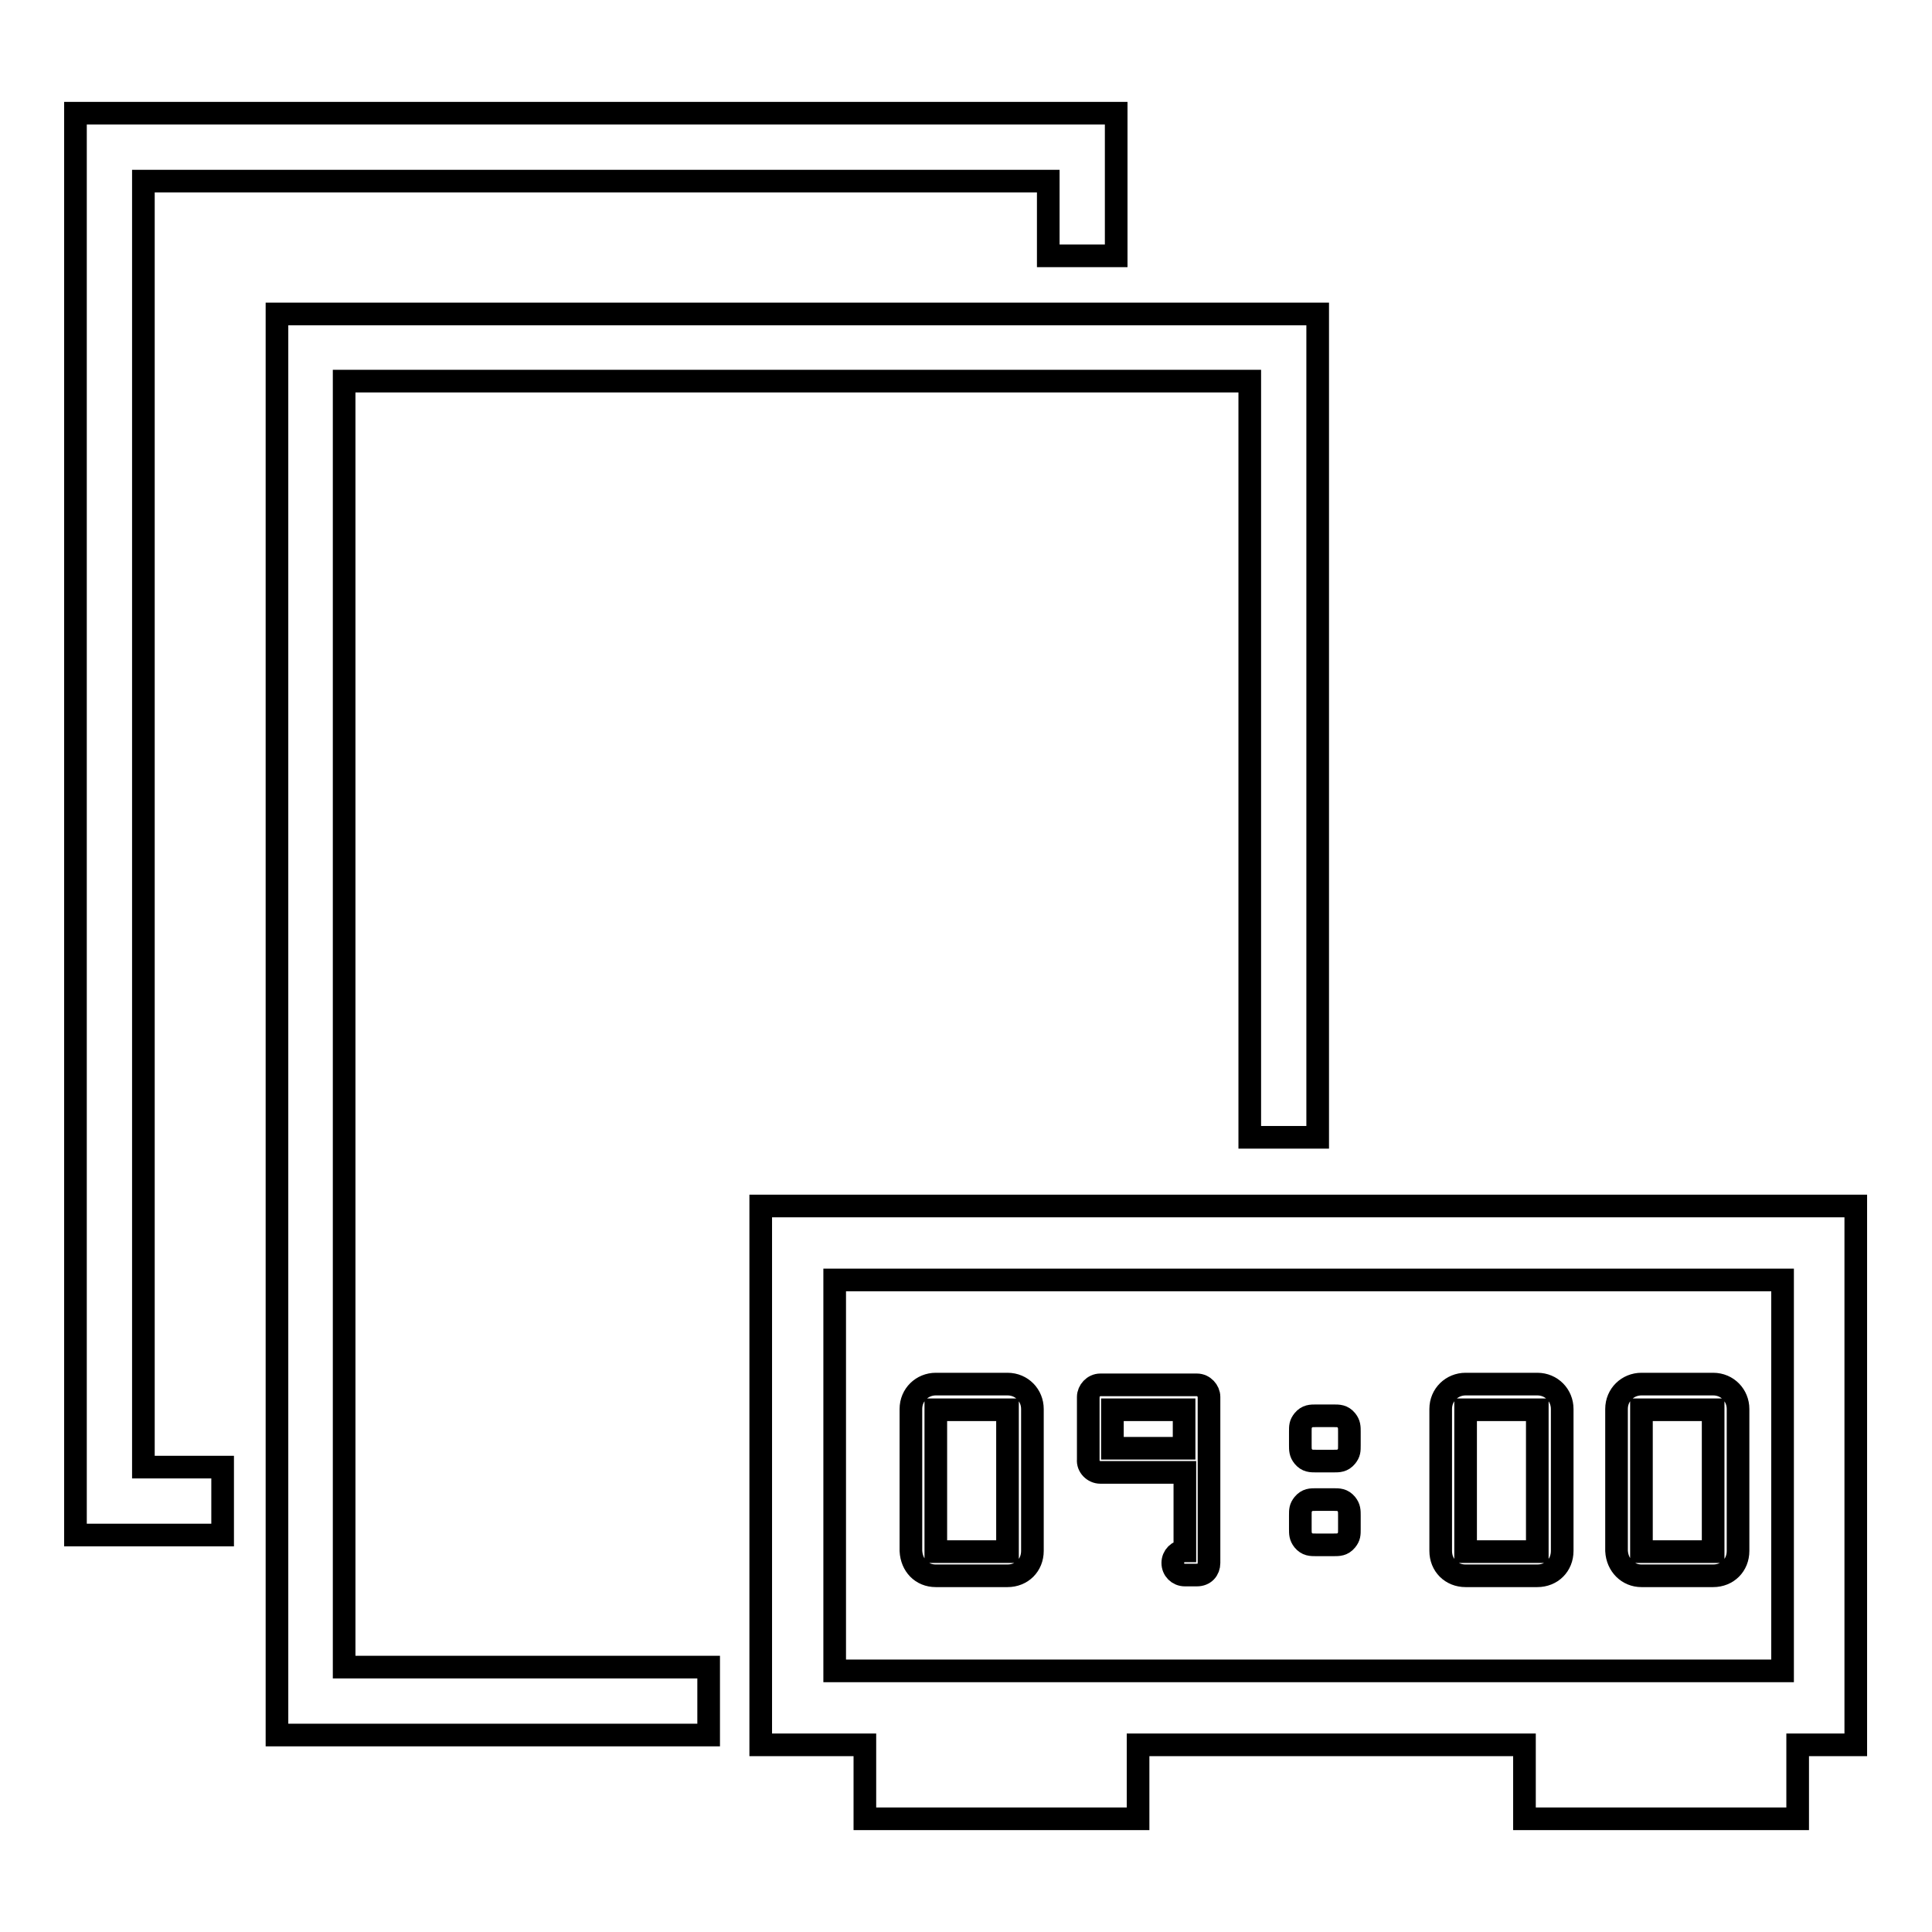
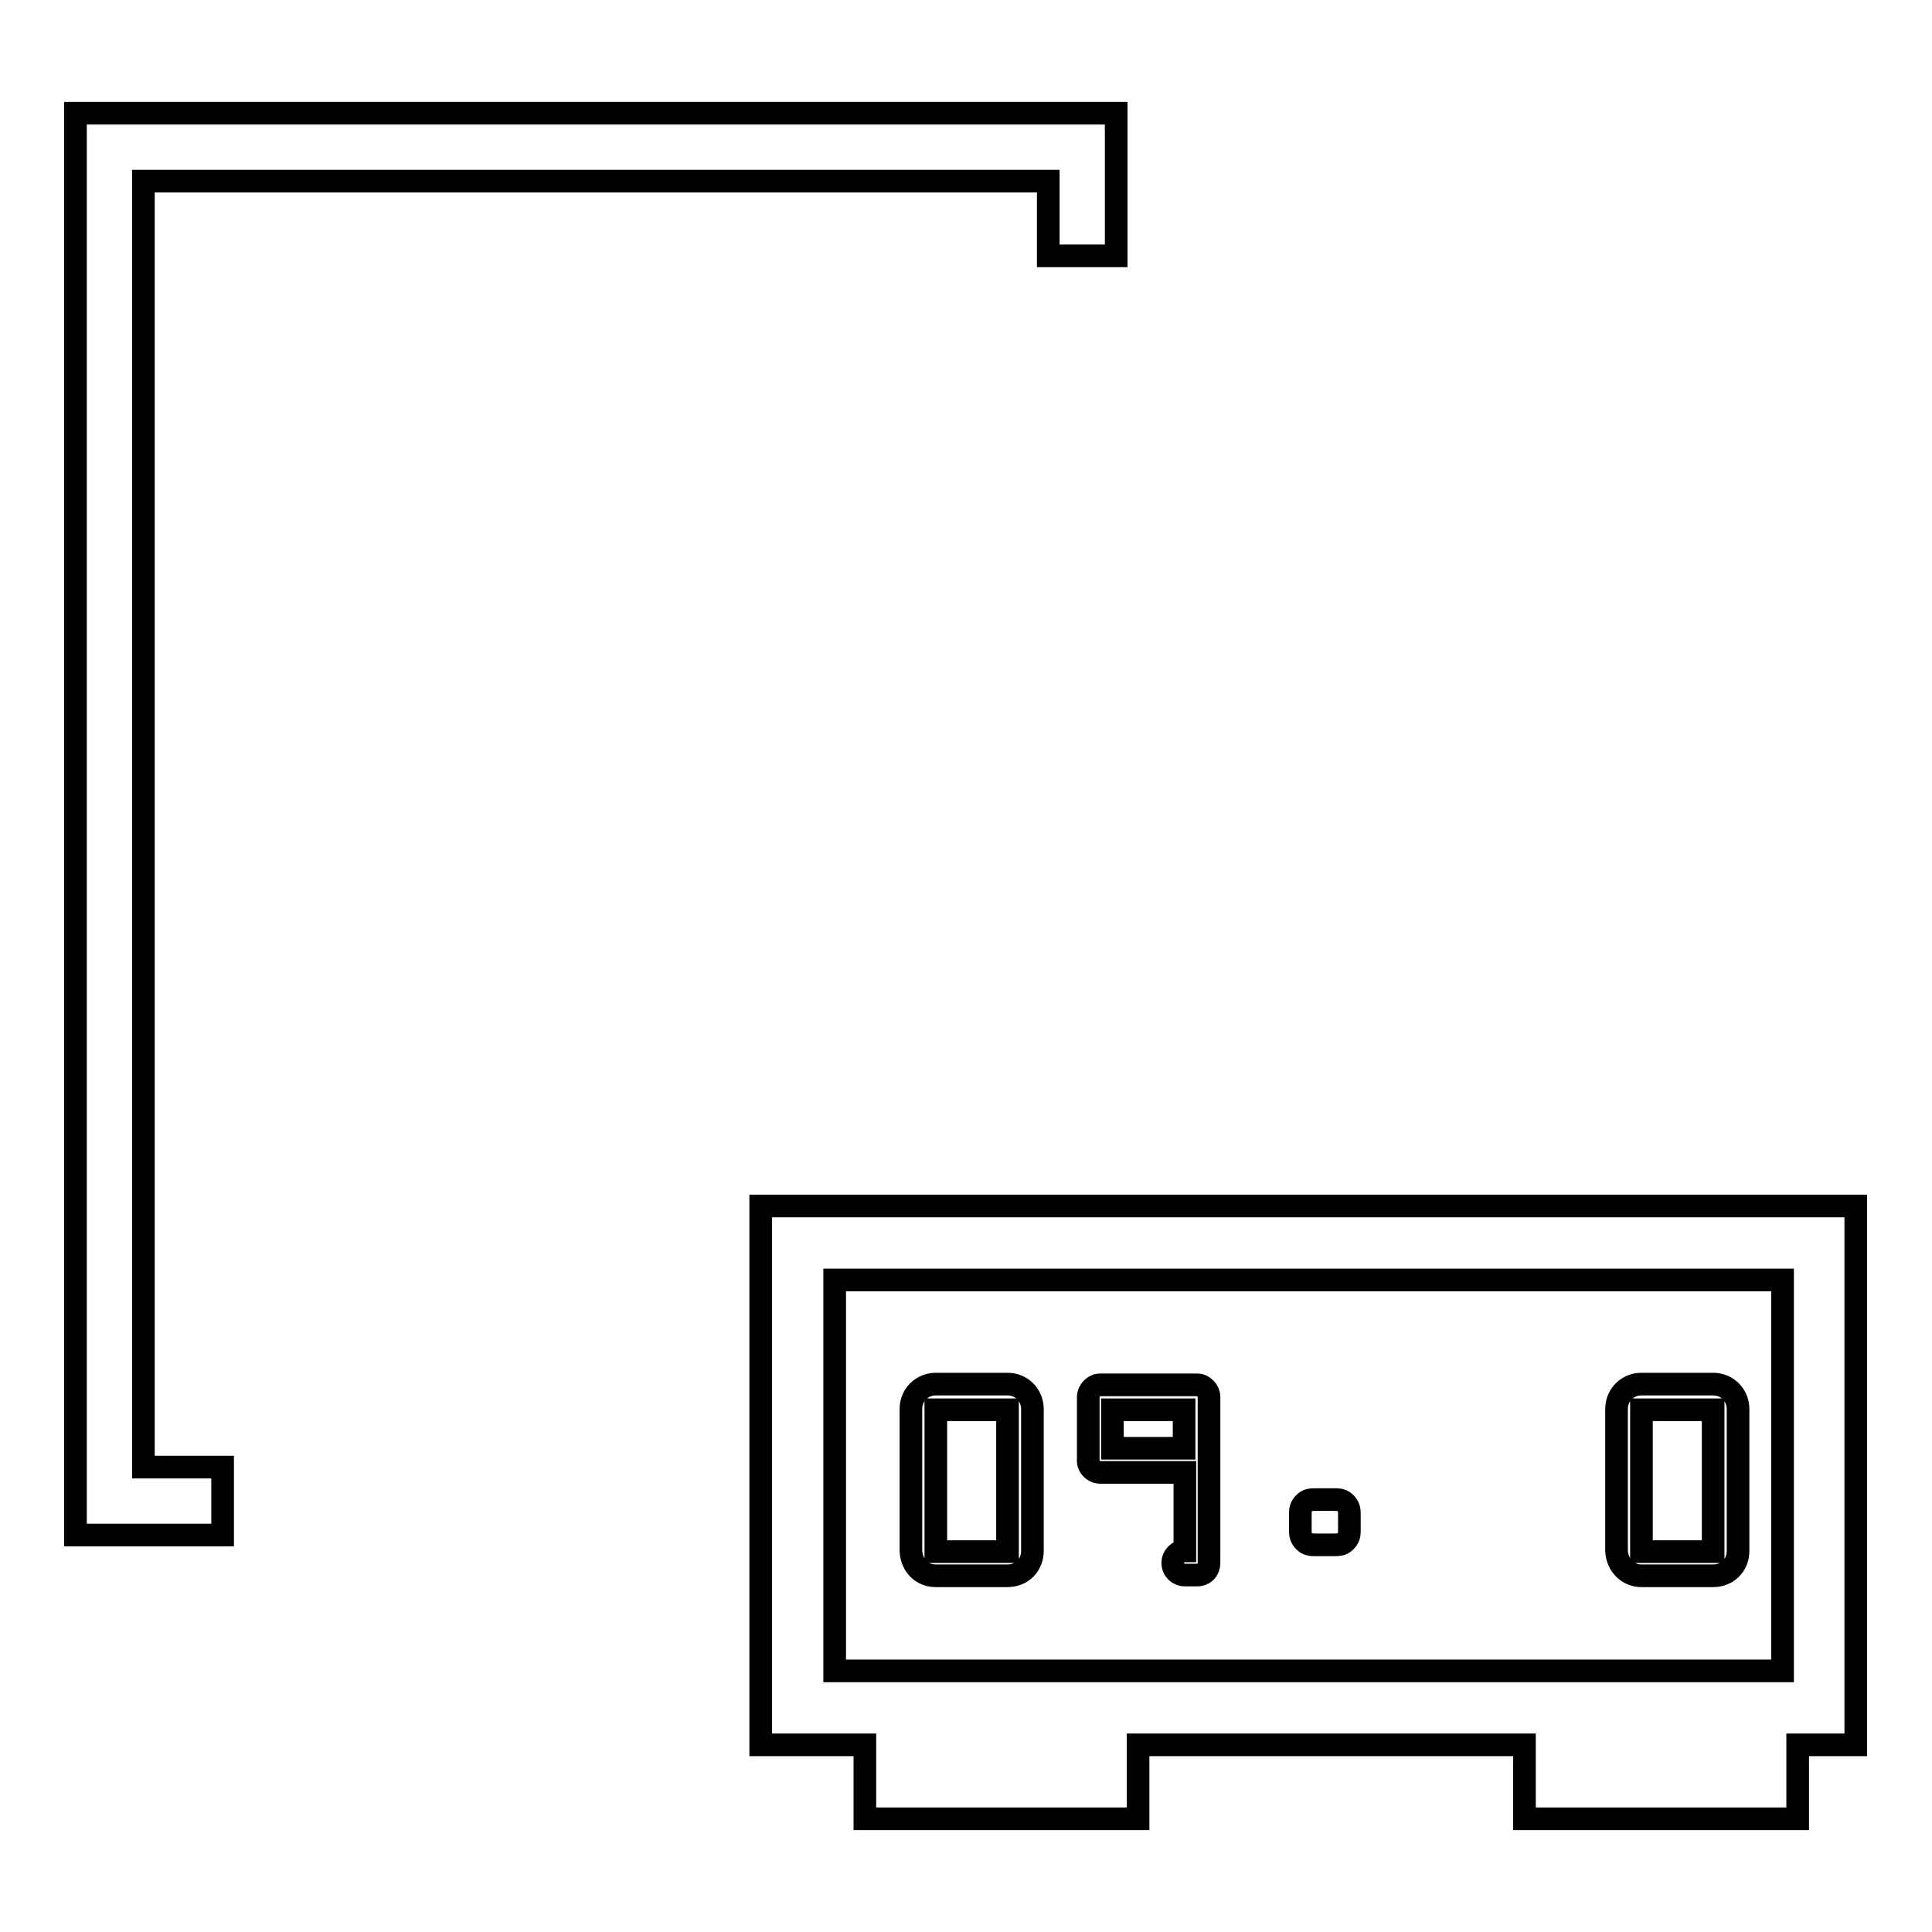
<svg xmlns="http://www.w3.org/2000/svg" version="1.1" x="0px" y="0px" viewBox="0 0 256 256" enable-background="new 0 0 256 256" xml:space="preserve">
  <g>
    <g>
      <g>
        <g>
-           <path stroke-width="3" fill-opacity="0" stroke="#000000" d="M45.6 50.5L165.6 50.5 165.6 150.7 174.6 150.7 174.6 41.6 36.7 41.6 36.7 229.9 93.9 229.9 93.9 220.9 45.6 220.9 z" />
          <path stroke-width="3" fill-opacity="0" stroke="#000000" d="M19 24L138.9 24 138.9 33.9 147.9 33.9 147.9 15 10 15 10 203.4 29.5 203.4 29.5 194.4 19 194.4 z" />
          <path stroke-width="3" fill-opacity="0" stroke="#000000" d="M100.8,159.8v71.4h13.8v9.8h36.2v-9.8h51.2v9.8h36.2v-9.8h7.7v-71.4H100.8z M236.2,221.4H110.6v-51.8h125.6L236.2,221.4L236.2,221.4z" />
          <path stroke-width="3" fill-opacity="0" stroke="#000000" d="M124,208.8h9.5c1.9,0,3.3-1.4,3.3-3.3v-18.8c0-1.8-1.4-3.3-3.3-3.3H124c-1.8,0-3.3,1.4-3.3,3.3v18.8C120.8,207.4,122.1,208.8,124,208.8z M124,186.8h9.5v18.8H124V186.8z" />
          <path stroke-width="3" fill-opacity="0" stroke="#000000" d="M145.8,195.1h11.2v10.4c-0.9,0-1.6,0.7-1.6,1.6c0,0.9,0.7,1.6,1.6,1.6h1.6c1,0,1.6-0.7,1.6-1.6v-22c0-0.8-0.7-1.6-1.6-1.6h-12.8c-0.9,0-1.6,0.8-1.6,1.6v8.3C144.1,194.3,144.9,195.1,145.8,195.1z M147.4,186.8h9.5v5.1h-9.5V186.8z" />
          <path stroke-width="3" fill-opacity="0" stroke="#000000" d="M174.4,204.7h2.3c0.7,0,1.2,0,1.7-0.6c0.4-0.5,0.4-0.8,0.4-1.5v-1.8c0-0.6,0-1-0.4-1.5c-0.5-0.6-1-0.6-1.7-0.6h-2.3c-0.7,0-1.2,0-1.7,0.6c-0.4,0.5-0.4,0.8-0.4,1.5v1.8c0,0.6,0,1,0.4,1.5C173.2,204.7,173.7,204.7,174.4,204.7z" />
-           <path stroke-width="3" fill-opacity="0" stroke="#000000" d="M174.4,193.6h2.3c0.7,0,1.2,0,1.7-0.6c0.4-0.5,0.4-0.8,0.4-1.5v-1.8c0-0.6,0-1-0.4-1.5c-0.5-0.6-1-0.6-1.7-0.6h-2.3c-0.7,0-1.2,0-1.7,0.6c-0.4,0.5-0.4,0.8-0.4,1.5v1.8c0,0.6,0,1,0.4,1.5C173.2,193.6,173.7,193.6,174.4,193.6z" />
-           <path stroke-width="3" fill-opacity="0" stroke="#000000" d="M194.2,208.8h9.5c1.9,0,3.3-1.4,3.3-3.3v-18.8c0-1.8-1.4-3.3-3.3-3.3h-9.5c-1.8,0-3.3,1.4-3.3,3.3v18.8C190.9,207.4,192.3,208.8,194.2,208.8z M194.2,186.8h9.5v18.8h-9.5V186.8z" />
          <path stroke-width="3" fill-opacity="0" stroke="#000000" d="M217.5,208.8h9.5c1.9,0,3.3-1.4,3.3-3.3v-18.8c0-1.8-1.4-3.3-3.3-3.3h-9.5c-1.8,0-3.3,1.4-3.3,3.3v18.8C214.3,207.4,215.7,208.8,217.5,208.8z M217.5,186.8h9.5v18.8h-9.5V186.8z" />
        </g>
      </g>
      <g />
      <g />
      <g />
      <g />
      <g />
      <g />
      <g />
      <g />
      <g />
      <g />
      <g />
      <g />
      <g />
      <g />
      <g />
    </g>
  </g>
</svg>